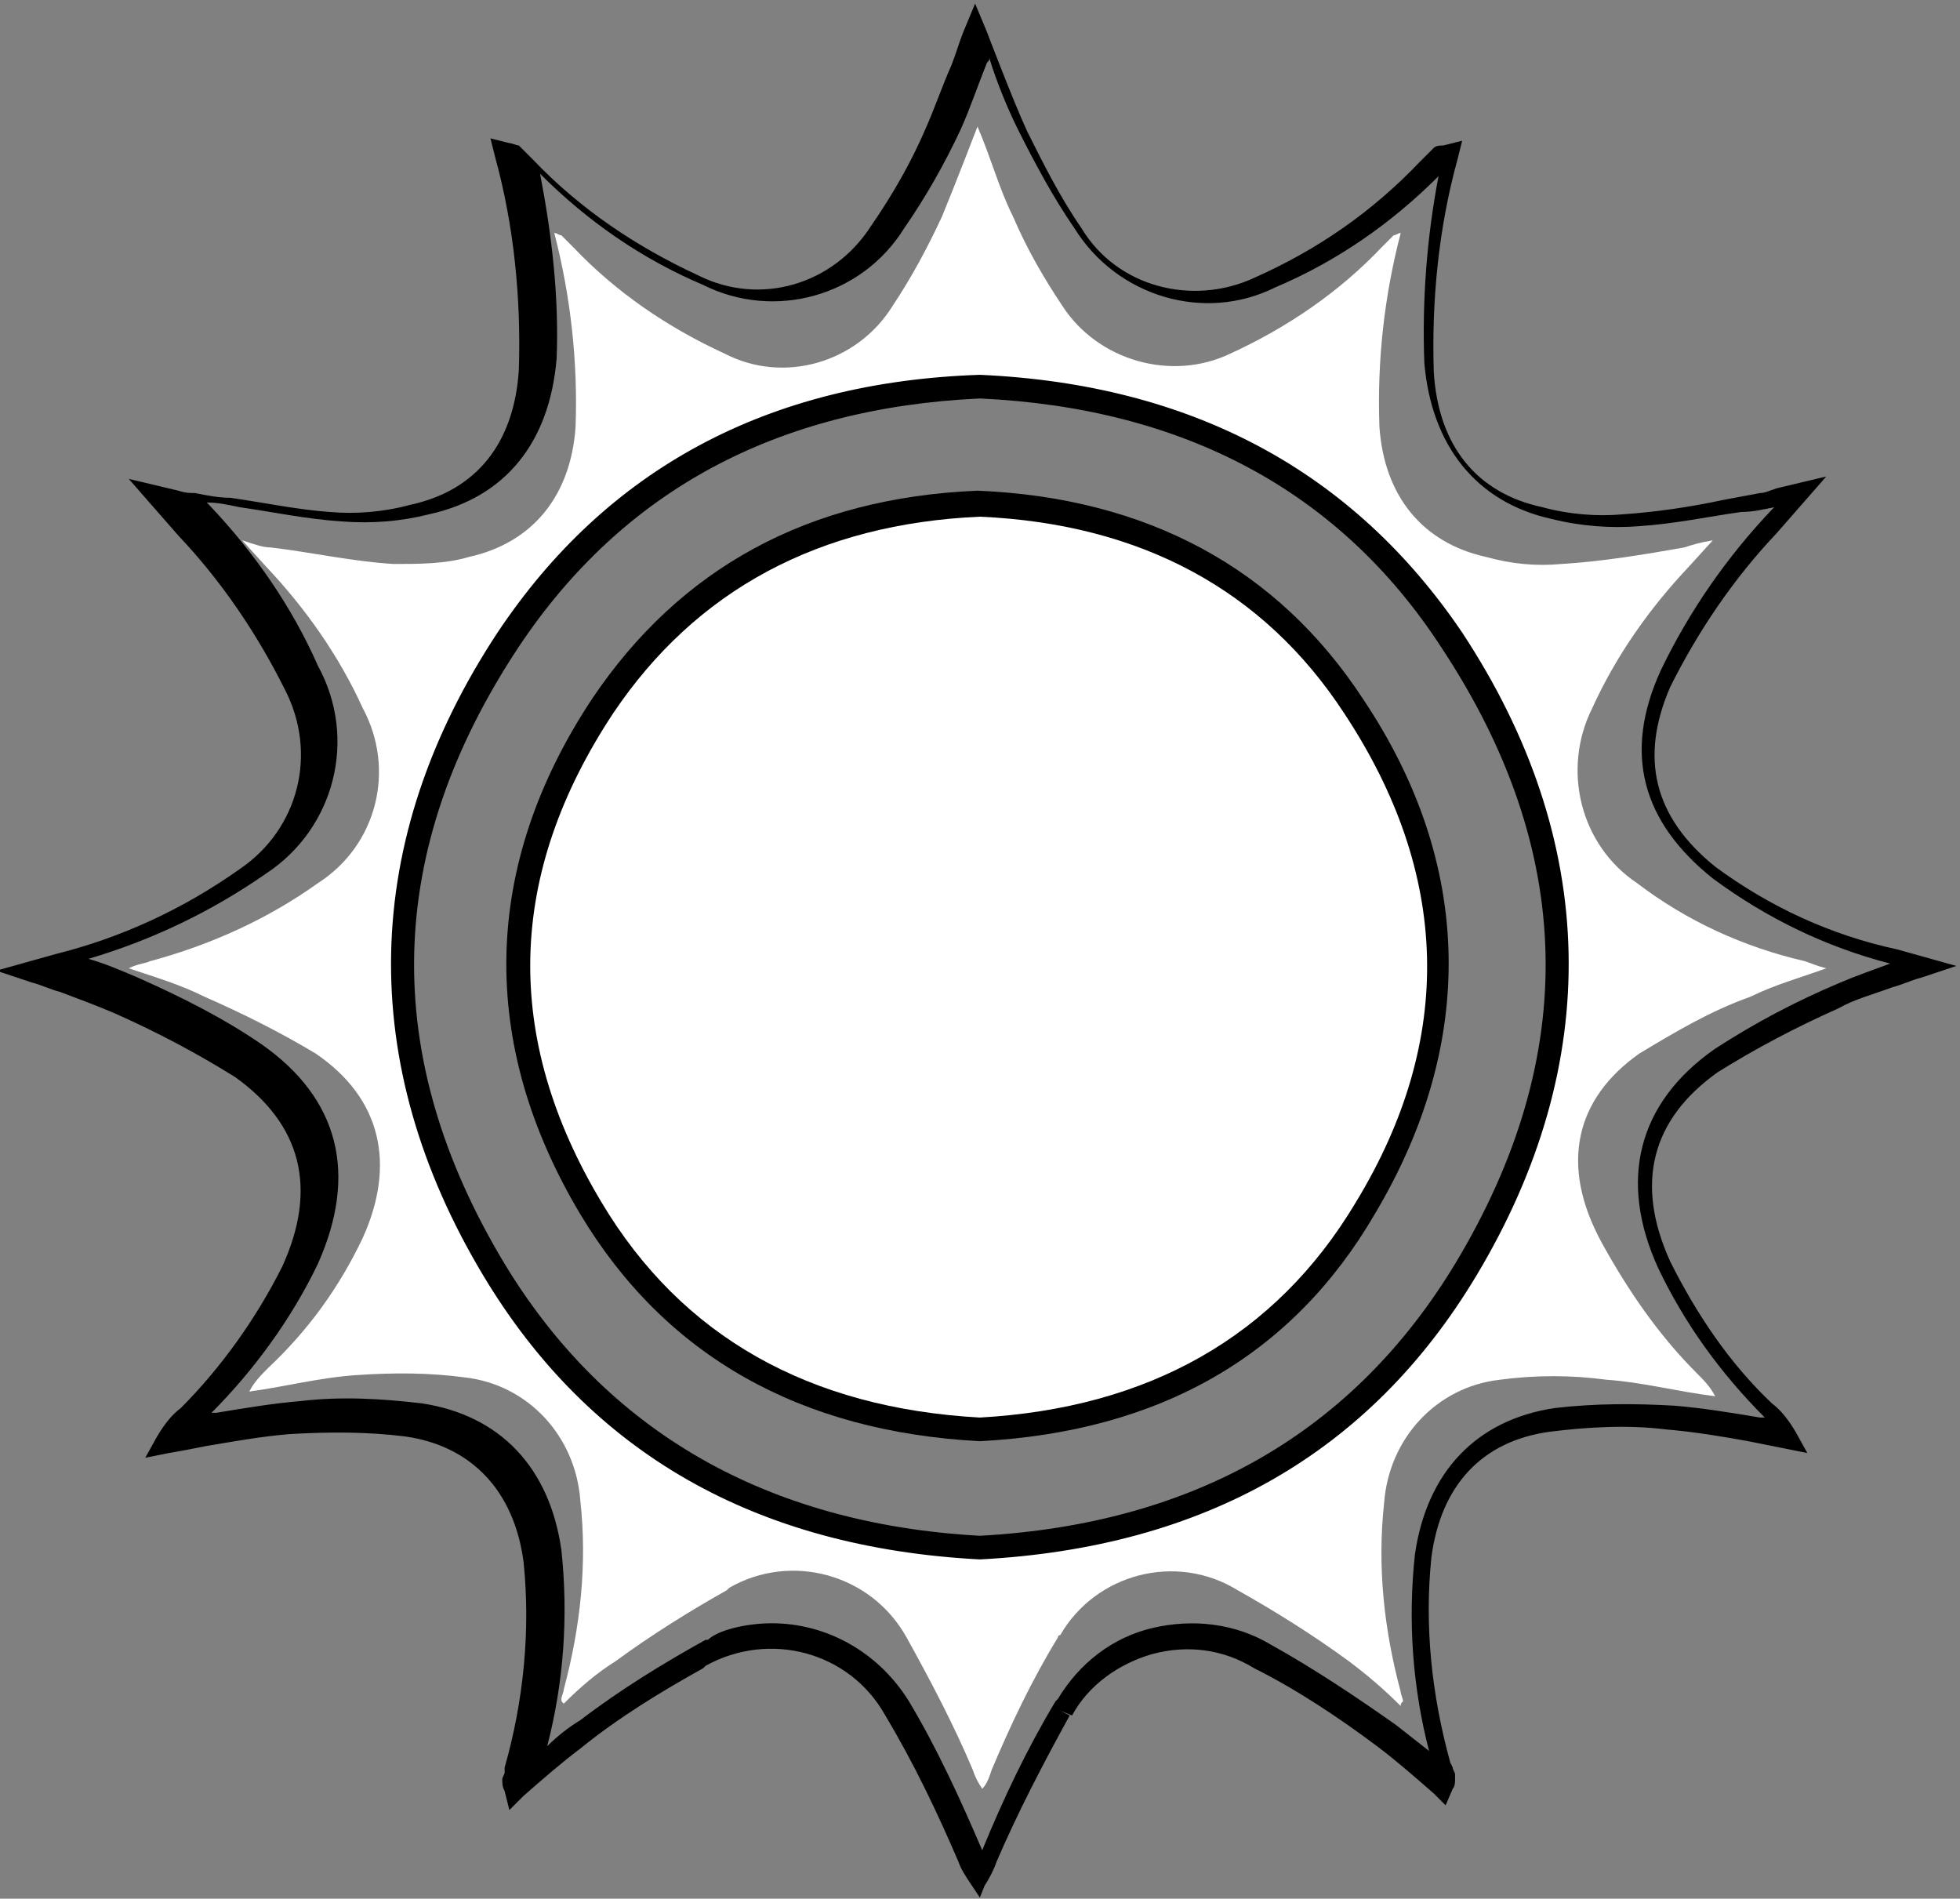
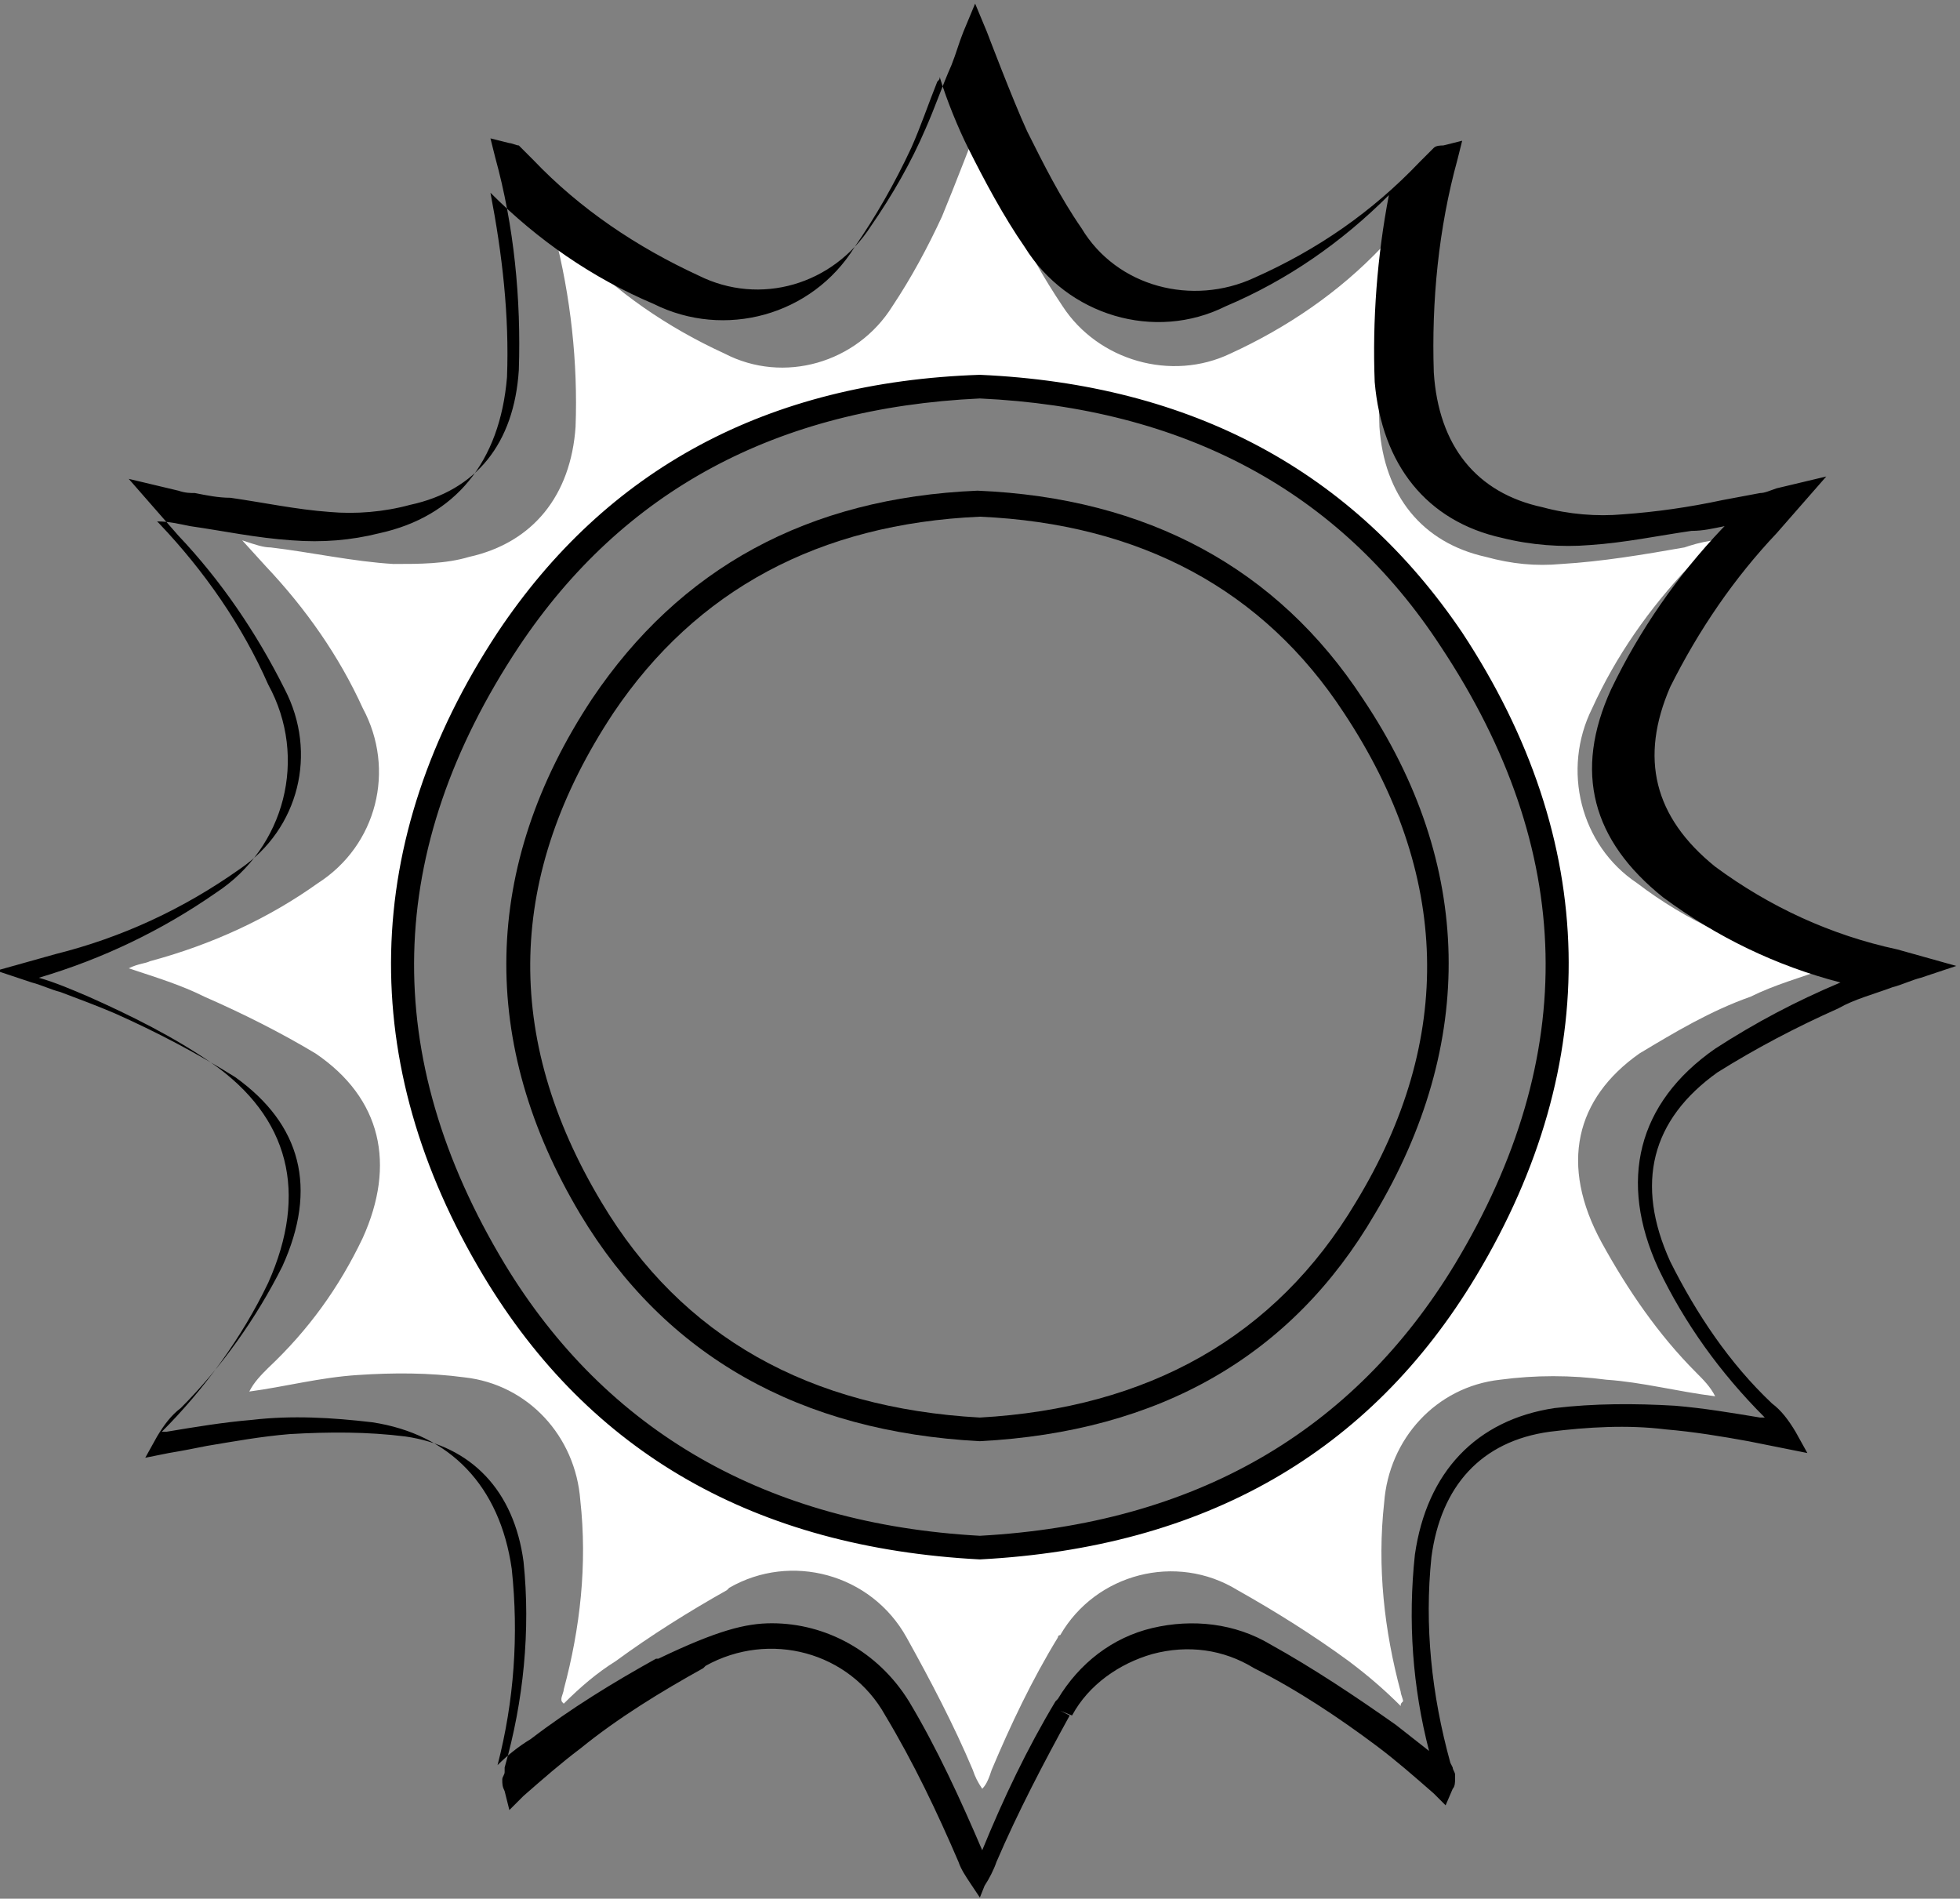
<svg xmlns="http://www.w3.org/2000/svg" version="1.1" id="Layer_1" x="0px" y="0px" viewBox="0 0 82.9 80.3" style="enable-background:new 0 0 82.9 80.3;" xml:space="preserve">
  <rect x="0" y="0" width="82.9" height="80.3" fill="#808080" stroke="none" />
  <style type="text/css">
	.st0{fill:#FFFFFF;}
</style>
  <g id="Group_482" transform="translate(-543.756 -1153.548)">
    <g id="Group_481">
      <g id="Path_2948">
        <path class="st0" d="M613.1,1198.1c1.5-0.9,3-1.8,4.7-2.4c1-0.5,2.1-0.8,3.2-1.2c-0.4-0.1-0.6-0.2-0.9-0.3     c-2.6-0.6-5-1.7-7.1-3.3c-2.4-1.6-3.2-4.8-1.9-7.4c1-2.2,2.4-4.2,4.1-6l1-1.1c-0.6,0.1-0.9,0.2-1.2,0.3c-1.7,0.3-3.5,0.6-5.2,0.7     c-1.1,0.1-2.1,0-3.2-0.3c-2.7-0.6-4.3-2.6-4.5-5.5c-0.1-2.8,0.2-5.5,0.9-8.2c-0.1,0-0.2,0.1-0.3,0.1c-0.2,0.2-0.3,0.3-0.5,0.5     c-1.8,1.9-4,3.4-6.4,4.5c-2.5,1.2-5.6,0.3-7.1-2c-0.8-1.2-1.5-2.4-2.1-3.8c-0.6-1.2-0.9-2.4-1.5-3.8c0,0-1,2.6-1.5,3.8     c-0.6,1.3-1.3,2.6-2.1,3.8c-1.5,2.4-4.6,3.3-7.1,2c-2.4-1.1-4.6-2.6-6.4-4.5c-0.2-0.2-0.3-0.3-0.5-0.5c-0.1,0-0.2-0.1-0.3-0.1     c0.7,2.7,1,5.5,0.9,8.2c-0.2,2.9-1.8,4.9-4.5,5.5c-1,0.3-2.1,0.3-3.2,0.3c-1.7-0.1-3.5-0.5-5.2-0.7c-0.3,0-0.6-0.1-1.2-0.3l1,1.1     c1.7,1.8,3.1,3.8,4.1,6c1.4,2.6,0.6,5.8-1.9,7.4c-2.1,1.5-4.5,2.6-7.1,3.3c-0.2,0.1-0.5,0.1-0.9,0.3c1.2,0.4,2.2,0.7,3.2,1.2     c1.6,0.7,3.2,1.5,4.7,2.4c2.8,1.9,3.4,4.7,2,7.8c-1,2.1-2.3,3.9-4,5.5c-0.3,0.3-0.6,0.6-0.8,1c1.5-0.2,3-0.6,4.6-0.7     c1.5-0.1,3-0.1,4.5,0.1c2.7,0.3,4.7,2.5,4.9,5.2c0.3,2.7,0,5.4-0.7,8c0,0.1-0.1,0.3-0.1,0.4c0,0.1,0,0.1,0.1,0.2     c0.7-0.7,1.4-1.3,2.2-1.8c1.5-1.1,3.1-2.1,4.7-3l0.1-0.1c2.6-1.5,6-0.6,7.5,2.1c1,1.8,2,3.7,2.8,5.6c0.1,0.3,0.2,0.5,0.4,0.8     c0.2-0.2,0.3-0.5,0.4-0.8c0.8-1.9,1.7-3.8,2.8-5.6c0,0,0-0.1,0.1-0.1c1.5-2.6,4.9-3.5,7.5-1.9c1.6,0.9,3.2,1.9,4.7,3     c0.8,0.6,1.5,1.2,2.2,1.9c0-0.1,0-0.1,0.1-0.2c0-0.1-0.1-0.3-0.1-0.4c-0.7-2.6-1-5.3-0.7-8c0.2-2.7,2.2-4.9,4.9-5.2     c1.5-0.2,3-0.2,4.5,0c1.5,0.1,3,0.5,4.6,0.7c-0.2-0.4-0.5-0.7-0.8-1c-1.6-1.6-2.9-3.5-4-5.5     C609.7,1202.8,610.4,1200,613.1,1198.1z M605.8,1207.3c-4.6,7.6-11.6,11.2-20.6,11.7c-8.9-0.5-16-4.1-20.6-11.7     c-5.4-8.9-5.1-18,0.6-26.6c4.7-7,11.5-10.3,20-10.7c8.5,0.4,15.3,3.7,20,10.7C610.9,1189.3,611.2,1198.4,605.8,1207.3     L605.8,1207.3z" />
      </g>
    </g>
    <g id="Path_2949">
-       <path d="M585.2,1233.8l-0.4-0.6c-0.2-0.3-0.4-0.6-0.5-0.9c-0.9-2.1-1.9-4.2-3.1-6.2c-1.5-2.7-4.9-3.6-7.6-2.1l-0.1,0.1    c-1.8,1-3.6,2.1-5.2,3.4c-0.8,0.6-1.6,1.3-2.4,2l-0.6,0.6l-0.2-0.8c-0.1-0.2-0.1-0.3-0.1-0.5c0-0.1,0.1-0.2,0.1-0.3l0-0.2    c0.8-2.8,1.1-5.8,0.8-8.7c-0.4-3-2.2-4.9-5-5.3c-1.6-0.2-3.2-0.2-4.9-0.1c-1.2,0.1-2.3,0.3-3.5,0.5c-0.5,0.1-1,0.2-1.6,0.3l-1,0.2    l0.5-0.9c0.3-0.5,0.6-0.9,1-1.2c1.7-1.7,3.2-3.8,4.3-6c1.5-3.3,0.8-6-2-8c-1.6-1-3.3-1.9-5.1-2.7c-0.7-0.3-1.5-0.6-2.3-0.9    c-0.4-0.1-0.8-0.3-1.2-0.4l-1.5-0.5l2.5-0.7c2.8-0.7,5.4-1.9,7.8-3.6c2.5-1.7,3.3-4.9,1.9-7.6c-1.2-2.4-2.7-4.6-4.5-6.5l-2.1-2.4    l2.1,0.5c0.3,0.1,0.5,0.1,0.7,0.1c0.5,0.1,1,0.2,1.5,0.2c1.4,0.2,2.8,0.5,4.2,0.6c1.1,0.1,2.3,0,3.4-0.3c2.8-0.6,4.4-2.6,4.6-5.7    c0.1-3-0.2-6.1-1-9l-0.2-0.8l0.8,0.2c0.1,0,0.3,0.1,0.4,0.1l0.1,0.1c0.1,0.1,0.2,0.2,0.3,0.3l0.2,0.2c2,2.1,4.4,3.7,7,4.9    c2.6,1.3,5.7,0.4,7.3-2.1c0.9-1.3,1.7-2.7,2.3-4.1c0.4-0.9,0.7-1.8,1.1-2.7c0.2-0.5,0.3-0.9,0.5-1.4l0.5-1.2l0.5,1.2    c0,0,1.1,2.9,1.7,4.2c0.7,1.4,1.4,2.8,2.3,4.1c1.5,2.5,4.7,3.3,7.3,2.1c2.7-1.2,5-2.8,7-4.9l0.2-0.2c0.1-0.1,0.2-0.2,0.3-0.3    l0.1-0.1c0.1-0.1,0.3-0.1,0.4-0.1l0.8-0.2l-0.2,0.8c-0.8,2.9-1.1,6-1,9c0.2,3.1,1.8,5.1,4.6,5.7c1.1,0.3,2.3,0.4,3.4,0.3    c1.4-0.1,2.8-0.3,4.2-0.6c0.5-0.1,1.1-0.2,1.6-0.3c0.2,0,0.4-0.1,0.7-0.2l2.1-0.5l-2.1,2.4c-1.8,1.9-3.3,4.1-4.5,6.5    c-1.3,3-0.7,5.5,1.9,7.6c2.3,1.7,4.9,2.9,7.7,3.5l2.5,0.7l-1.5,0.5c-0.4,0.1-0.8,0.3-1.2,0.4c-0.8,0.3-1.6,0.5-2.3,0.9    c-1.8,0.8-3.5,1.7-5.1,2.7c-2.8,2-3.5,4.7-2,8c1.1,2.2,2.5,4.3,4.3,6c0.4,0.3,0.7,0.7,1,1.2l0.5,0.9l-1-0.2    c-0.5-0.1-1-0.2-1.5-0.3c-1.1-0.2-2.3-0.4-3.5-0.5c-1.6-0.2-3.3-0.1-4.9,0.1c-2.9,0.4-4.6,2.3-5,5.3c-0.3,2.9,0,5.8,0.8,8.7    l0.1,0.2c0,0.1,0.1,0.2,0.1,0.3l0,0.1l0,0.1c0,0.1,0,0.3-0.1,0.4l-0.3,0.7l-0.5-0.5c-0.8-0.7-1.6-1.4-2.4-2    c-1.6-1.2-3.4-2.4-5.2-3.3c-1.3-0.8-2.8-1-4.3-0.6c-1.4,0.4-2.7,1.3-3.4,2.6l-0.5-0.2l0.4,0.2c-1.1,2-2.2,4.1-3.1,6.2    c-0.1,0.3-0.3,0.7-0.5,1L585.2,1233.8z M576.4,1222.2c2.3,0,4.5,1.2,5.8,3.3c1.2,2,2.2,4.2,3.1,6.3c0.9-2.2,1.9-4.3,3.1-6.3    l0.1-0.1c0.9-1.5,2.3-2.6,4-3c1.7-0.4,3.5-0.2,5,0.7c1.8,1,3.6,2.2,5.3,3.4c0.5,0.4,0.9,0.7,1.4,1.1c-0.7-2.7-0.9-5.5-0.6-8.3    c0.5-3.5,2.6-5.7,5.9-6.2c1.7-0.2,3.4-0.2,5.1-0.1c1.2,0.1,2.4,0.3,3.6,0.5c0.1,0,0.1,0,0.2,0c-1.9-1.9-3.4-4-4.5-6.3l0,0    c-1.7-3.7-0.9-7,2.4-9.3c1.7-1.1,3.4-2,5.3-2.8c0.7-0.3,1.3-0.5,2.1-0.8c-2.7-0.7-5.2-1.9-7.5-3.6c-3-2.4-3.8-5.3-2.2-8.8    c1.2-2.5,2.8-4.8,4.7-6.8l0.1-0.1c-0.5,0.1-0.9,0.2-1.4,0.2c-1.4,0.2-2.8,0.5-4.3,0.6c-1.2,0.1-2.5,0-3.7-0.3    c-3.2-0.7-5.1-3.1-5.4-6.6c-0.1-2.6,0.1-5.3,0.6-7.9c-2,2-4.3,3.6-6.9,4.7c-3,1.5-6.7,0.4-8.5-2.5c-0.9-1.3-1.7-2.8-2.4-4.2    c-0.4-0.8-0.9-2-1.2-3c0,0.1,0,0.1-0.1,0.2c-0.4,1-0.7,1.9-1.1,2.8c-0.7,1.5-1.5,2.9-2.4,4.2c-1.8,2.9-5.5,3.9-8.5,2.4    c-2.6-1.1-4.9-2.7-6.9-4.7c0.5,2.6,0.8,5.2,0.7,7.8c-0.3,3.6-2.2,5.9-5.4,6.6c-1.2,0.3-2.4,0.4-3.7,0.3c-1.5-0.1-2.9-0.4-4.3-0.6    c-0.5-0.1-0.9-0.2-1.4-0.2l0.1,0.1c1.9,2,3.5,4.3,4.6,6.8c1.7,3.1,0.7,6.9-2.2,8.8c-2.3,1.6-4.8,2.8-7.5,3.6    c0.7,0.2,1.4,0.5,2.1,0.8c1.8,0.8,3.6,1.7,5.2,2.8c3.3,2.3,4.1,5.5,2.4,9.3c-1.1,2.3-2.7,4.5-4.5,6.3c0,0,0,0,0,0    c0.1,0,0.1,0,0.2,0c1.2-0.2,2.4-0.4,3.6-0.5c1.7-0.2,3.4-0.1,5.1,0.1c3.3,0.5,5.4,2.7,5.9,6.2c0.3,2.8,0.1,5.6-0.6,8.3    c0.4-0.4,0.9-0.8,1.4-1.1c1.7-1.3,3.5-2.4,5.3-3.4l0.1,0C574.1,1222.5,575.3,1222.2,576.4,1222.2z M585.2,1219.5L585.2,1219.5    c-9.5-0.5-16.5-4.5-21-12c-5.4-9-5.2-18.4,0.6-27.2c4.6-6.9,11.4-10.6,20.4-10.9c9,0.4,15.8,4.1,20.4,10.9    c5.8,8.8,6,18.2,0.6,27.2C601.7,1215,594.7,1219,585.2,1219.5L585.2,1219.5z M585.2,1170.4c-8.6,0.4-15.1,3.9-19.5,10.5    c-5.7,8.6-5.9,17.3-0.6,26.1c4.3,7.1,11.1,11,20.1,11.5c9.1-0.5,15.8-4.4,20.1-11.5c5.3-8.8,5.1-17.5-0.6-26.1    C600.4,1174.3,593.8,1170.8,585.2,1170.4z" />
+       <path d="M585.2,1233.8l-0.4-0.6c-0.2-0.3-0.4-0.6-0.5-0.9c-0.9-2.1-1.9-4.2-3.1-6.2c-1.5-2.7-4.9-3.6-7.6-2.1l-0.1,0.1    c-1.8,1-3.6,2.1-5.2,3.4c-0.8,0.6-1.6,1.3-2.4,2l-0.6,0.6l-0.2-0.8c-0.1-0.2-0.1-0.3-0.1-0.5c0-0.1,0.1-0.2,0.1-0.3l0-0.2    c0.8-2.8,1.1-5.8,0.8-8.7c-0.4-3-2.2-4.9-5-5.3c-1.6-0.2-3.2-0.2-4.9-0.1c-1.2,0.1-2.3,0.3-3.5,0.5c-0.5,0.1-1,0.2-1.6,0.3l-1,0.2    l0.5-0.9c0.3-0.5,0.6-0.9,1-1.2c1.7-1.7,3.2-3.8,4.3-6c1.5-3.3,0.8-6-2-8c-1.6-1-3.3-1.9-5.1-2.7c-0.7-0.3-1.5-0.6-2.3-0.9    c-0.4-0.1-0.8-0.3-1.2-0.4l-1.5-0.5l2.5-0.7c2.8-0.7,5.4-1.9,7.8-3.6c2.5-1.7,3.3-4.9,1.9-7.6c-1.2-2.4-2.7-4.6-4.5-6.5l-2.1-2.4    l2.1,0.5c0.3,0.1,0.5,0.1,0.7,0.1c0.5,0.1,1,0.2,1.5,0.2c1.4,0.2,2.8,0.5,4.2,0.6c1.1,0.1,2.3,0,3.4-0.3c2.8-0.6,4.4-2.6,4.6-5.7    c0.1-3-0.2-6.1-1-9l-0.2-0.8l0.8,0.2c0.1,0,0.3,0.1,0.4,0.1l0.1,0.1c0.1,0.1,0.2,0.2,0.3,0.3l0.2,0.2c2,2.1,4.4,3.7,7,4.9    c2.6,1.3,5.7,0.4,7.3-2.1c0.9-1.3,1.7-2.7,2.3-4.1c0.4-0.9,0.7-1.8,1.1-2.7c0.2-0.5,0.3-0.9,0.5-1.4l0.5-1.2l0.5,1.2    c0,0,1.1,2.9,1.7,4.2c0.7,1.4,1.4,2.8,2.3,4.1c1.5,2.5,4.7,3.3,7.3,2.1c2.7-1.2,5-2.8,7-4.9l0.2-0.2c0.1-0.1,0.2-0.2,0.3-0.3    l0.1-0.1c0.1-0.1,0.3-0.1,0.4-0.1l0.8-0.2l-0.2,0.8c-0.8,2.9-1.1,6-1,9c0.2,3.1,1.8,5.1,4.6,5.7c1.1,0.3,2.3,0.4,3.4,0.3    c1.4-0.1,2.8-0.3,4.2-0.6c0.5-0.1,1.1-0.2,1.6-0.3c0.2,0,0.4-0.1,0.7-0.2l2.1-0.5l-2.1,2.4c-1.8,1.9-3.3,4.1-4.5,6.5    c-1.3,3-0.7,5.5,1.9,7.6c2.3,1.7,4.9,2.9,7.7,3.5l2.5,0.7l-1.5,0.5c-0.4,0.1-0.8,0.3-1.2,0.4c-0.8,0.3-1.6,0.5-2.3,0.9    c-1.8,0.8-3.5,1.7-5.1,2.7c-2.8,2-3.5,4.7-2,8c1.1,2.2,2.5,4.3,4.3,6c0.4,0.3,0.7,0.7,1,1.2l0.5,0.9l-1-0.2    c-0.5-0.1-1-0.2-1.5-0.3c-1.1-0.2-2.3-0.4-3.5-0.5c-1.6-0.2-3.3-0.1-4.9,0.1c-2.9,0.4-4.6,2.3-5,5.3c-0.3,2.9,0,5.8,0.8,8.7    l0.1,0.2c0,0.1,0.1,0.2,0.1,0.3l0,0.1l0,0.1c0,0.1,0,0.3-0.1,0.4l-0.3,0.7l-0.5-0.5c-0.8-0.7-1.6-1.4-2.4-2    c-1.6-1.2-3.4-2.4-5.2-3.3c-1.3-0.8-2.8-1-4.3-0.6c-1.4,0.4-2.7,1.3-3.4,2.6l-0.5-0.2l0.4,0.2c-1.1,2-2.2,4.1-3.1,6.2    c-0.1,0.3-0.3,0.7-0.5,1L585.2,1233.8z M576.4,1222.2c2.3,0,4.5,1.2,5.8,3.3c1.2,2,2.2,4.2,3.1,6.3c0.9-2.2,1.9-4.3,3.1-6.3    l0.1-0.1c0.9-1.5,2.3-2.6,4-3c1.7-0.4,3.5-0.2,5,0.7c1.8,1,3.6,2.2,5.3,3.4c0.5,0.4,0.9,0.7,1.4,1.1c-0.7-2.7-0.9-5.5-0.6-8.3    c0.5-3.5,2.6-5.7,5.9-6.2c1.7-0.2,3.4-0.2,5.1-0.1c1.2,0.1,2.4,0.3,3.6,0.5c0.1,0,0.1,0,0.2,0c-1.9-1.9-3.4-4-4.5-6.3l0,0    c-1.7-3.7-0.9-7,2.4-9.3c1.7-1.1,3.4-2,5.3-2.8c-2.7-0.7-5.2-1.9-7.5-3.6c-3-2.4-3.8-5.3-2.2-8.8    c1.2-2.5,2.8-4.8,4.7-6.8l0.1-0.1c-0.5,0.1-0.9,0.2-1.4,0.2c-1.4,0.2-2.8,0.5-4.3,0.6c-1.2,0.1-2.5,0-3.7-0.3    c-3.2-0.7-5.1-3.1-5.4-6.6c-0.1-2.6,0.1-5.3,0.6-7.9c-2,2-4.3,3.6-6.9,4.7c-3,1.5-6.7,0.4-8.5-2.5c-0.9-1.3-1.7-2.8-2.4-4.2    c-0.4-0.8-0.9-2-1.2-3c0,0.1,0,0.1-0.1,0.2c-0.4,1-0.7,1.9-1.1,2.8c-0.7,1.5-1.5,2.9-2.4,4.2c-1.8,2.9-5.5,3.9-8.5,2.4    c-2.6-1.1-4.9-2.7-6.9-4.7c0.5,2.6,0.8,5.2,0.7,7.8c-0.3,3.6-2.2,5.9-5.4,6.6c-1.2,0.3-2.4,0.4-3.7,0.3c-1.5-0.1-2.9-0.4-4.3-0.6    c-0.5-0.1-0.9-0.2-1.4-0.2l0.1,0.1c1.9,2,3.5,4.3,4.6,6.8c1.7,3.1,0.7,6.9-2.2,8.8c-2.3,1.6-4.8,2.8-7.5,3.6    c0.7,0.2,1.4,0.5,2.1,0.8c1.8,0.8,3.6,1.7,5.2,2.8c3.3,2.3,4.1,5.5,2.4,9.3c-1.1,2.3-2.7,4.5-4.5,6.3c0,0,0,0,0,0    c0.1,0,0.1,0,0.2,0c1.2-0.2,2.4-0.4,3.6-0.5c1.7-0.2,3.4-0.1,5.1,0.1c3.3,0.5,5.4,2.7,5.9,6.2c0.3,2.8,0.1,5.6-0.6,8.3    c0.4-0.4,0.9-0.8,1.4-1.1c1.7-1.3,3.5-2.4,5.3-3.4l0.1,0C574.1,1222.5,575.3,1222.2,576.4,1222.2z M585.2,1219.5L585.2,1219.5    c-9.5-0.5-16.5-4.5-21-12c-5.4-9-5.2-18.4,0.6-27.2c4.6-6.9,11.4-10.6,20.4-10.9c9,0.4,15.8,4.1,20.4,10.9    c5.8,8.8,6,18.2,0.6,27.2C601.7,1215,594.7,1219,585.2,1219.5L585.2,1219.5z M585.2,1170.4c-8.6,0.4-15.1,3.9-19.5,10.5    c-5.7,8.6-5.9,17.3-0.6,26.1c4.3,7.1,11.1,11,20.1,11.5c9.1-0.5,15.8-4.4,20.1-11.5c5.3-8.8,5.1-17.5-0.6-26.1    C600.4,1174.3,593.8,1170.8,585.2,1170.4z" />
    </g>
    <g id="Path_162">
-       <path class="st0" d="M601.6,1204.7c4.3-7.1,4.1-14.3-0.5-21.2c-3.7-5.6-9.2-8.2-15.9-8.5c-6.7,0.3-12.2,3-15.9,8.5    c-4.6,6.9-4.8,14.1-0.5,21.2c3.7,6.1,9.3,9,16.4,9.3C592.3,1213.6,598,1210.7,601.6,1204.7z" />
-     </g>
+       </g>
    <g id="Path_162-2">
      <path d="M585.2,1214.5c-7.6-0.4-13.3-3.6-16.9-9.6c-4.3-7.2-4.2-14.7,0.5-21.8c3.7-5.5,9.1-8.5,16.3-8.8    c7.2,0.3,12.7,3.3,16.3,8.8c4.7,7,4.8,14.6,0.5,21.8v0C598.4,1210.9,592.8,1214.1,585.2,1214.5z M585.2,1175.4    c-6.8,0.3-12,3.1-15.5,8.3c-4.5,6.8-4.7,13.7-0.5,20.7c3.4,5.7,8.8,8.7,16,9.1c7.1-0.4,12.5-3.4,15.9-9.1c4.2-6.9,4-13.9-0.5-20.7    C597.2,1178.5,592,1175.7,585.2,1175.4z" />
    </g>
  </g>
</svg>